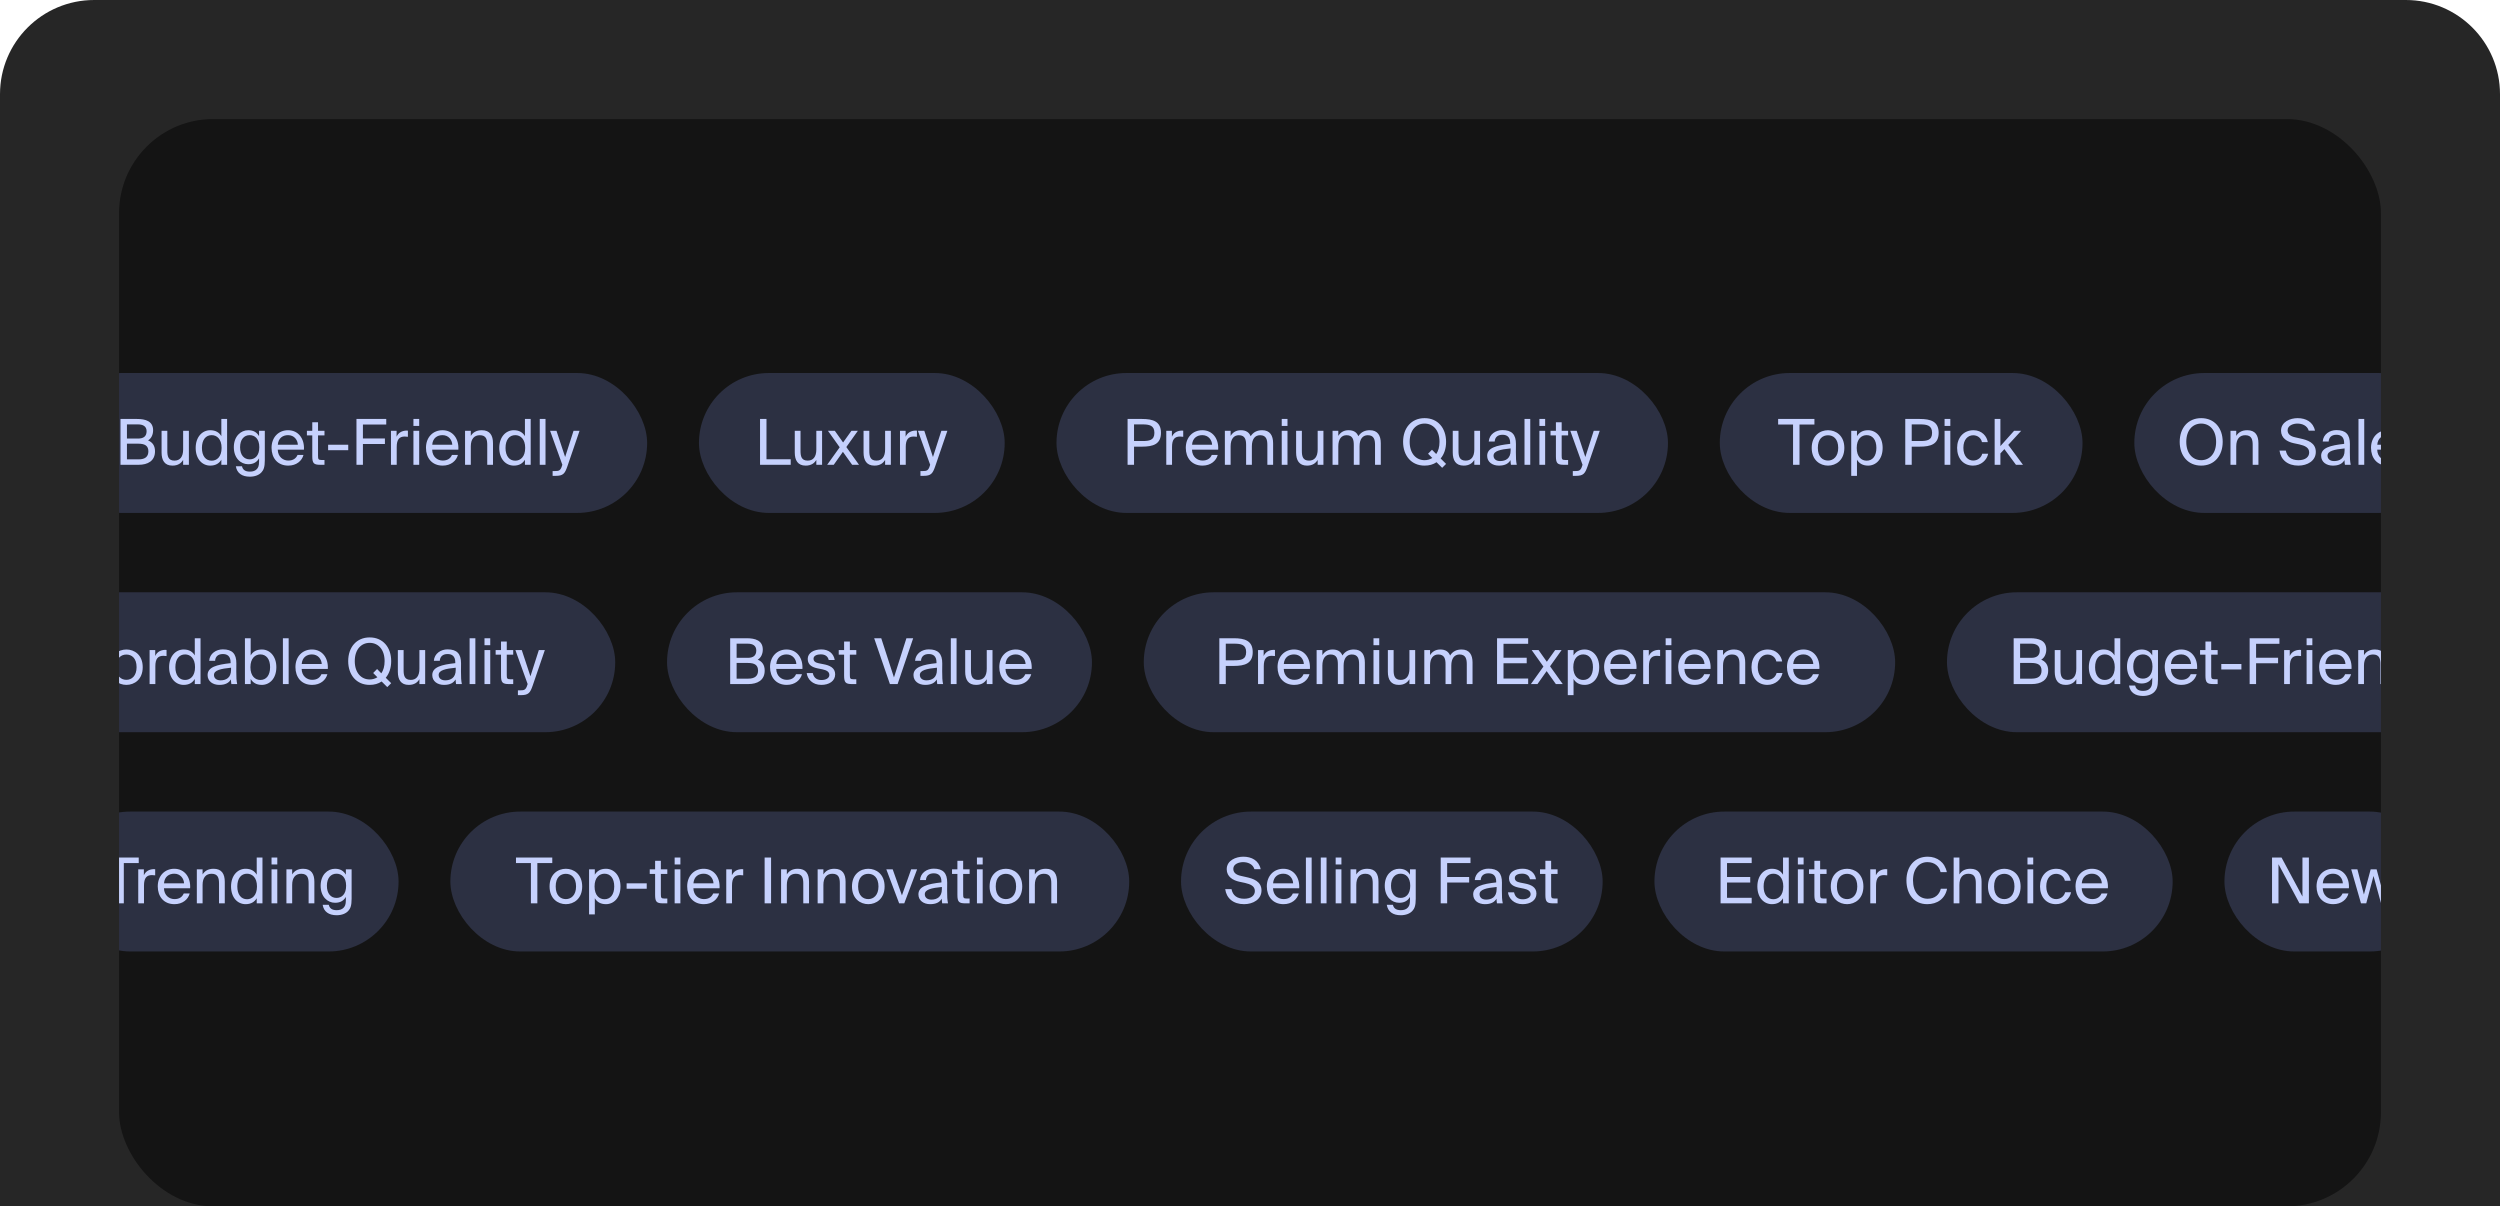
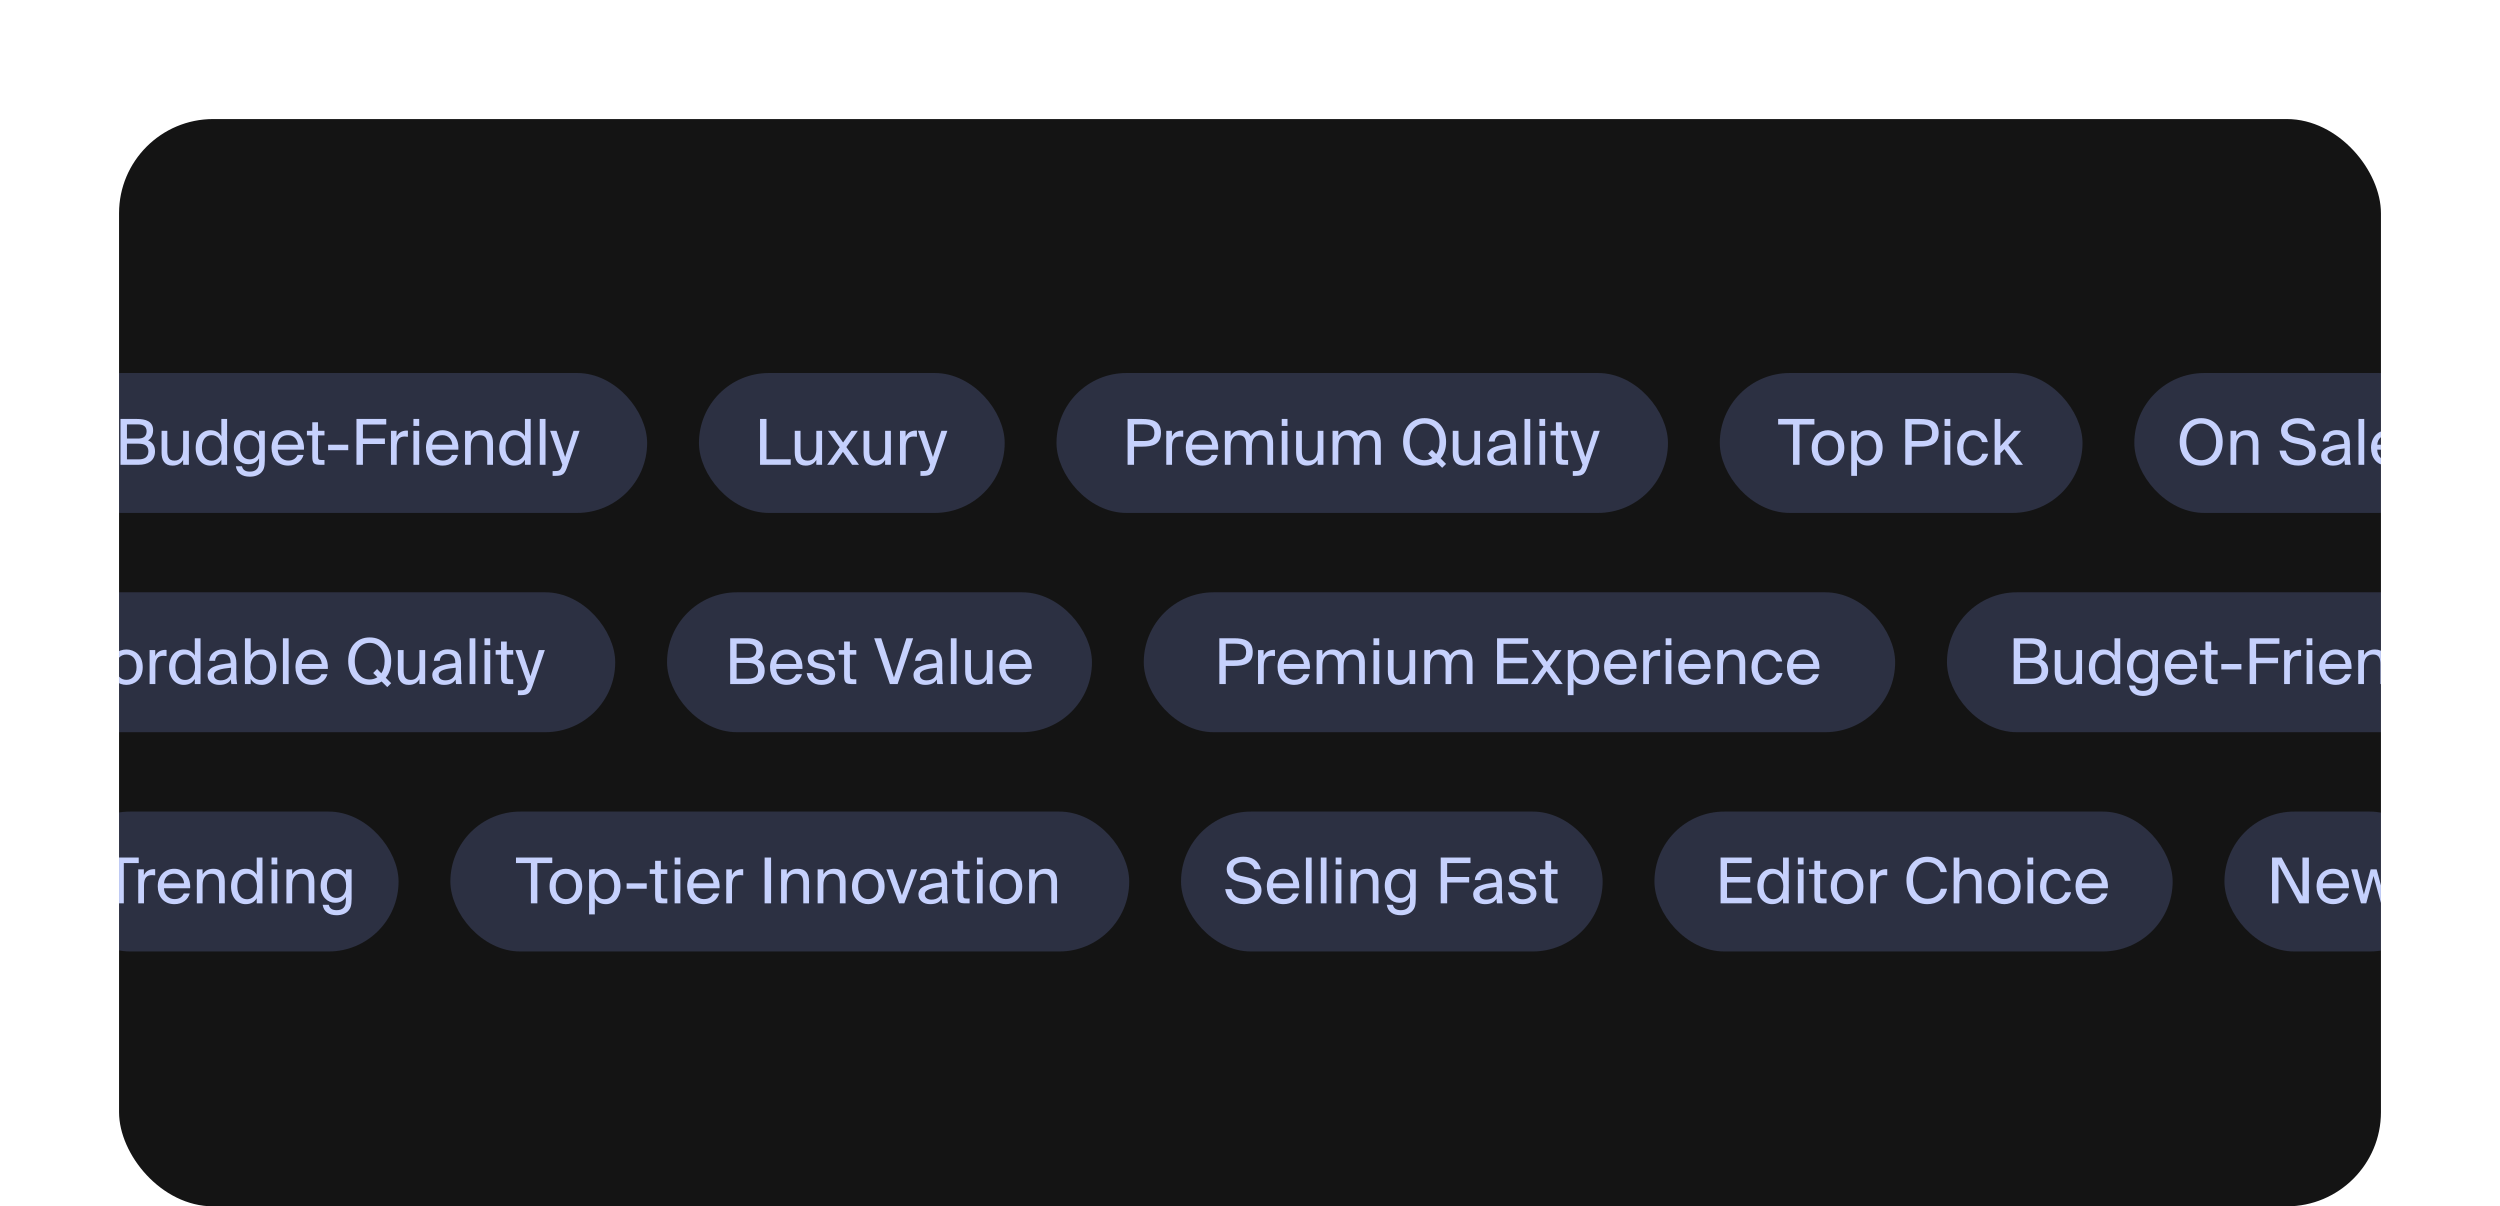
<svg xmlns="http://www.w3.org/2000/svg" width="630" height="304" viewBox="0 0 630 304" fill="none">
-   <path d="M0 23.74C0 10.629 10.629 0 23.74 0H606.26C619.371 0 630 10.629 630 23.74V304H0V23.74Z" fill="#262626" />
  <rect x="30" y="30" width="570" height="274" rx="23.74" fill="#141414" />
  <g clip-path="url(#clip0_3067_7976)">
    <rect x="12.906" y="94" width="150.171" height="35.258" rx="17.629" fill="#8DA3FA" fill-opacity="0.2" />
    <path d="M30.362 117.129V105.578H34.521C36.672 105.578 38.584 106.135 38.584 108.43C38.584 109.529 38.122 110.517 37.309 110.979C38.408 111.441 39.062 112.301 39.062 113.719C39.062 116.173 37.229 117.129 34.919 117.129H30.362ZM31.988 111.807V115.759H34.935C36.592 115.759 37.389 115.058 37.389 113.735C37.389 112.381 36.576 111.807 34.839 111.807H31.988ZM31.988 106.948V110.517H34.776C36.114 110.517 36.943 110.007 36.943 108.653C36.943 107.458 36.066 106.948 34.776 106.948H31.988ZM46.15 117.129V115.902C45.656 116.715 44.875 117.336 43.457 117.336C41.481 117.336 40.717 115.998 40.717 114.038V108.557H42.166V113.608C42.166 114.93 42.374 116.077 43.967 116.077C45.353 116.077 46.15 115.121 46.15 113.273V108.557H47.599V117.129H46.15ZM55.779 109.911V105.578H57.228V117.129H55.779V115.838C55.253 116.746 54.361 117.336 52.974 117.336C50.999 117.336 49.31 115.727 49.31 112.875C49.31 110.071 50.999 108.414 52.974 108.414C54.361 108.414 55.253 109.003 55.779 109.911ZM55.842 112.875C55.842 110.612 54.632 109.656 53.341 109.656C51.859 109.656 50.887 110.819 50.887 112.875C50.887 114.93 51.859 116.093 53.341 116.093C54.632 116.093 55.842 115.137 55.842 112.875ZM65.283 109.911V108.557H66.733V115.982C66.733 117.718 66.414 118.451 65.92 118.993C65.299 119.71 64.231 120.124 62.956 120.124C60.997 120.124 59.706 119.232 59.435 117.495H60.981C61.156 118.26 61.65 118.85 62.972 118.85C63.753 118.85 64.327 118.642 64.725 118.212C65.028 117.862 65.283 117.495 65.283 116.316V115.504C64.757 116.412 63.944 116.985 62.558 116.985C60.662 116.985 58.925 115.456 58.925 112.7C58.925 109.959 60.662 108.414 62.558 108.414C63.944 108.414 64.757 109.003 65.283 109.911ZM65.346 112.7C65.346 110.533 64.199 109.656 62.925 109.656C61.507 109.656 60.503 110.74 60.503 112.7C60.503 114.675 61.507 115.759 62.925 115.759C64.199 115.759 65.346 114.882 65.346 112.7ZM76.59 113.321H69.994C70.041 115.169 71.38 116.061 72.638 116.061C73.913 116.061 74.614 115.488 74.981 114.643H76.478C76.096 116.109 74.726 117.336 72.638 117.336C69.93 117.336 68.432 115.392 68.432 112.859C68.432 110.134 70.249 108.414 72.591 108.414C75.219 108.414 76.765 110.596 76.59 113.321ZM72.591 109.656C71.316 109.656 70.137 110.357 70.01 112.078H75.06C75.012 110.867 74.136 109.656 72.591 109.656ZM78.694 108.557V106.406H80.144V108.557H81.769V109.72H80.144V114.803C80.144 115.695 80.207 115.918 81.036 115.918H81.769V117.129H80.717C79.076 117.129 78.694 116.762 78.694 114.978V109.72H77.339V108.557H78.694ZM87.754 113.448H82.687V112.078H87.754V113.448ZM89.829 117.129V105.578H97.334V106.98H91.455V110.485H96.999V111.887H91.455V117.129H89.829ZM102.792 108.525V110.071C102.489 110.023 102.218 110.007 101.979 110.007C100.641 110.007 99.972 110.74 99.972 112.636V117.129H98.522V108.557H99.94V110.055C100.37 109.083 101.23 108.557 102.362 108.509C102.505 108.509 102.617 108.509 102.792 108.525ZM104.185 108.557H105.635V117.129H104.185V108.557ZM104.185 105.578H105.635V107.33H104.185V105.578ZM115.503 113.321H108.907C108.955 115.169 110.293 116.061 111.552 116.061C112.826 116.061 113.527 115.488 113.894 114.643H115.392C115.009 116.109 113.639 117.336 111.552 117.336C108.843 117.336 107.346 115.392 107.346 112.859C107.346 110.134 109.162 108.414 111.504 108.414C114.133 108.414 115.678 110.596 115.503 113.321ZM111.504 109.656C110.229 109.656 109.05 110.357 108.923 112.078H113.974C113.926 110.867 113.05 109.656 111.504 109.656ZM118.643 108.557V109.848C119.137 109.035 119.965 108.414 121.415 108.414C123.486 108.414 124.235 109.752 124.235 111.712V117.129H122.785V112.142C122.785 110.819 122.562 109.672 120.905 109.672C119.503 109.672 118.643 110.628 118.643 112.476V117.129H117.193V108.557H118.643ZM132.283 109.911V105.578H133.733V117.129H132.283V115.838C131.757 116.746 130.865 117.336 129.479 117.336C127.503 117.336 125.814 115.727 125.814 112.875C125.814 110.071 127.503 108.414 129.479 108.414C130.865 108.414 131.757 109.003 132.283 109.911ZM132.347 112.875C132.347 110.612 131.136 109.656 129.845 109.656C128.364 109.656 127.392 110.819 127.392 112.875C127.392 114.93 128.364 116.093 129.845 116.093C131.136 116.093 132.347 115.137 132.347 112.875ZM137.469 105.578V117.129H136.019V105.578H137.469ZM144.533 108.557H146.047L142.988 117.495C142.35 119.343 141.936 119.917 140.008 119.917H139.259V118.706H139.849C140.805 118.706 141.267 118.642 141.649 117.304L141.713 117.129L138.622 108.557H140.231L142.414 115.169L144.533 108.557Z" fill="#C6D1FD" />
    <rect x="176.137" y="94" width="77.044" height="35.258" rx="17.629" fill="#8DA3FA" fill-opacity="0.2" />
    <path d="M193.155 105.578V115.727H199.258V117.129H191.53V105.578H193.155ZM205.715 117.129V115.902C205.221 116.715 204.44 117.336 203.022 117.336C201.047 117.336 200.282 115.998 200.282 114.038V108.557H201.732V113.608C201.732 114.93 201.939 116.077 203.532 116.077C204.918 116.077 205.715 115.121 205.715 113.273V108.557H207.165V117.129H205.715ZM216.188 108.557L213.273 112.652L216.475 117.129H214.739L212.412 113.863L210.102 117.129H208.445L211.6 112.715L208.636 108.557H210.373L212.46 111.505L214.563 108.557H216.188ZM223.048 117.129V115.902C222.554 116.715 221.773 117.336 220.355 117.336C218.38 117.336 217.615 115.998 217.615 114.038V108.557H219.065V113.608C219.065 114.93 219.272 116.077 220.865 116.077C222.251 116.077 223.048 115.121 223.048 113.273V108.557H224.498V117.129H223.048ZM231.068 108.525V110.071C230.765 110.023 230.494 110.007 230.255 110.007C228.917 110.007 228.248 110.74 228.248 112.636V117.129H226.798V108.557H228.216V110.055C228.646 109.083 229.506 108.557 230.638 108.509C230.781 108.509 230.892 108.509 231.068 108.525ZM237.225 108.557H238.739L235.68 117.495C235.042 119.343 234.628 119.917 232.7 119.917H231.951V118.706H232.541C233.497 118.706 233.959 118.642 234.341 117.304L234.405 117.129L231.314 108.557H232.923L235.106 115.169L237.225 108.557Z" fill="#C6D1FD" />
    <rect x="266.238" y="94" width="154.089" height="35.258" rx="17.629" fill="#8DA3FA" fill-opacity="0.2" />
    <path d="M284.151 105.578H287.768C290.588 105.578 292.564 106.215 292.564 109.067C292.564 111.935 290.588 112.556 287.768 112.556H285.777V117.129H284.151V105.578ZM287.896 106.948H285.777V111.138H287.896C289.6 111.138 290.907 110.963 290.907 109.067C290.907 107.187 289.6 106.948 287.896 106.948ZM298.172 108.525V110.071C297.869 110.023 297.598 110.007 297.359 110.007C296.021 110.007 295.352 110.74 295.352 112.636V117.129H293.902V108.557H295.32V110.055C295.75 109.083 296.61 108.557 297.742 108.509C297.885 108.509 297.996 108.509 298.172 108.525ZM306.978 113.321H300.382C300.429 115.169 301.768 116.061 303.026 116.061C304.301 116.061 305.002 115.488 305.369 114.643H306.866C306.484 116.109 305.114 117.336 303.026 117.336C300.318 117.336 298.82 115.392 298.82 112.859C298.82 110.134 300.637 108.414 302.979 108.414C305.608 108.414 307.153 110.596 306.978 113.321ZM302.979 109.656C301.704 109.656 300.525 110.357 300.398 112.078H305.448C305.4 110.867 304.524 109.656 302.979 109.656ZM310.117 112.476V117.129H308.667V108.557H310.117V109.848C310.611 109.035 311.408 108.414 312.698 108.414C314.021 108.414 314.786 108.971 315.168 109.927C315.853 108.86 316.841 108.414 318.052 108.414C320.043 108.414 320.824 109.752 320.824 111.712V117.129H319.374V112.142C319.374 110.819 319.119 109.672 317.542 109.672C316.283 109.672 315.471 110.628 315.471 112.476V117.129H314.021V112.142C314.021 110.819 313.766 109.672 312.189 109.672C310.93 109.672 310.117 110.628 310.117 112.476ZM322.997 108.557H324.447V117.129H322.997V108.557ZM322.997 105.578H324.447V107.33H322.997V105.578ZM332.053 117.129V115.902C331.559 116.715 330.778 117.336 329.36 117.336C327.385 117.336 326.62 115.998 326.62 114.038V108.557H328.07V113.608C328.07 114.93 328.277 116.077 329.87 116.077C331.256 116.077 332.053 115.121 332.053 113.273V108.557H333.503V117.129H332.053ZM337.253 112.476V117.129H335.803V108.557H337.253V109.848C337.746 109.035 338.543 108.414 339.834 108.414C341.156 108.414 341.921 108.971 342.303 109.927C342.988 108.86 343.976 108.414 345.187 108.414C347.179 108.414 347.959 109.752 347.959 111.712V117.129H346.509V112.142C346.509 110.819 346.254 109.672 344.677 109.672C343.418 109.672 342.606 110.628 342.606 112.476V117.129H341.156V112.142C341.156 110.819 340.901 109.672 339.324 109.672C338.065 109.672 337.253 110.628 337.253 112.476ZM364.413 111.345C364.413 113.05 363.935 114.468 363.043 115.536L364.413 116.906L363.425 117.894L362.007 116.476C361.163 117.049 360.159 117.336 358.996 117.336C355.666 117.336 353.579 114.834 353.579 111.345C353.579 107.856 355.666 105.371 358.996 105.371C362.326 105.371 364.413 107.856 364.413 111.345ZM355.236 111.345C355.236 114.325 356.893 115.966 358.996 115.966C359.713 115.966 360.35 115.775 360.94 115.408L359.872 114.341L360.86 113.337L361.928 114.42C362.453 113.655 362.756 112.636 362.756 111.345C362.756 108.366 361.099 106.741 358.996 106.741C356.893 106.741 355.236 108.366 355.236 111.345ZM371.526 117.129V115.902C371.032 116.715 370.252 117.336 368.834 117.336C366.858 117.336 366.093 115.998 366.093 114.038V108.557H367.543V113.608C367.543 114.93 367.75 116.077 369.344 116.077C370.73 116.077 371.526 115.121 371.526 113.273V108.557H372.976V117.129H371.526ZM380.677 113.544V113.002C378.049 113.257 376.376 113.655 376.376 114.834C376.376 115.647 376.997 116.189 378.033 116.189C379.387 116.189 380.677 115.567 380.677 113.544ZM377.714 117.336C376.105 117.336 374.766 116.444 374.766 114.866C374.766 112.843 377.061 112.237 380.566 111.855V111.648C380.566 110.071 379.706 109.561 378.622 109.561C377.411 109.561 376.726 110.198 376.662 111.266H375.165C375.292 109.417 376.949 108.382 378.606 108.382C380.98 108.382 382.032 109.497 382.016 111.919L382 113.894C381.984 115.344 382.048 116.316 382.223 117.129H380.757C380.709 116.81 380.661 116.46 380.646 115.95C380.12 116.842 379.243 117.336 377.714 117.336ZM385.626 105.578V117.129H384.176V105.578H385.626ZM387.926 108.557H389.376V117.129H387.926V108.557ZM387.926 105.578H389.376V107.33H387.926V105.578ZM392.09 108.557V106.406H393.54V108.557H395.165V109.72H393.54V114.803C393.54 115.695 393.603 115.918 394.432 115.918H395.165V117.129H394.113C392.472 117.129 392.09 116.762 392.09 114.978V109.72H390.736V108.557H392.09ZM401.621 108.557H403.134L400.075 117.495C399.438 119.343 399.024 119.917 397.096 119.917H396.347V118.706H396.936C397.892 118.706 398.354 118.642 398.737 117.304L398.801 117.129L395.71 108.557H397.319L399.502 115.169L401.621 108.557Z" fill="#C6D1FD" />
    <rect x="433.387" y="94" width="91.409" height="35.258" rx="17.629" fill="#8DA3FA" fill-opacity="0.2" />
    <path d="M451.85 117.129V106.98H448.09V105.578H457.235V106.98H453.475V117.129H451.85ZM458.098 112.875C458.098 115.169 459.34 116.061 460.663 116.061C461.985 116.061 463.228 115.073 463.228 112.875C463.228 110.58 461.985 109.688 460.663 109.688C459.34 109.688 458.098 110.533 458.098 112.875ZM460.663 108.414C462.654 108.414 464.774 109.768 464.774 112.875C464.774 115.982 462.654 117.336 460.663 117.336C458.671 117.336 456.552 115.982 456.552 112.875C456.552 109.768 458.671 108.414 460.663 108.414ZM466.508 108.557H467.958V109.911C468.483 109.003 469.376 108.414 470.762 108.414C472.737 108.414 474.426 110.071 474.426 112.875C474.426 115.727 472.737 117.336 470.762 117.336C469.376 117.336 468.483 116.746 467.958 115.838V119.917H466.508V108.557ZM467.894 112.875C467.894 115.137 469.105 116.093 470.395 116.093C471.877 116.093 472.849 114.93 472.849 112.875C472.849 110.819 471.877 109.656 470.395 109.656C469.105 109.656 467.894 110.612 467.894 112.875ZM480.127 105.578H483.744C486.564 105.578 488.54 106.215 488.54 109.067C488.54 111.935 486.564 112.556 483.744 112.556H481.752V117.129H480.127V105.578ZM483.871 106.948H481.752V111.138H483.871C485.576 111.138 486.883 110.963 486.883 109.067C486.883 107.187 485.576 106.948 483.871 106.948ZM490.033 108.557H491.483V117.129H490.033V108.557ZM490.033 105.578H491.483V107.33H490.033V105.578ZM497.336 108.414C499.439 108.414 500.714 109.959 500.921 111.425H499.455C499.248 110.405 498.371 109.688 497.24 109.688C495.966 109.688 494.771 110.692 494.771 112.843C494.771 115.01 495.966 116.061 497.24 116.061C498.467 116.061 499.311 115.233 499.519 114.341H501.016C500.714 115.95 499.2 117.336 497.192 117.336C494.723 117.336 493.193 115.472 493.193 112.859C493.193 110.31 494.803 108.414 497.336 108.414ZM502.652 105.578H504.101V112.413L507.559 108.557H509.343L506.077 112.11L509.789 117.129H508.021L505.105 113.178L504.101 114.261V117.129H502.652V105.578Z" fill="#C6D1FD" />
    <rect x="537.852" y="94" width="79.243" height="35.258" rx="17.629" fill="#8DA3FA" fill-opacity="0.2" />
    <path d="M550.942 111.345C550.942 114.325 552.599 115.966 554.702 115.966C556.805 115.966 558.462 114.325 558.462 111.345C558.462 108.366 556.805 106.741 554.702 106.741C552.599 106.741 550.942 108.366 550.942 111.345ZM560.119 111.345C560.119 114.834 558.032 117.336 554.702 117.336C551.372 117.336 549.285 114.834 549.285 111.345C549.285 107.856 551.372 105.371 554.702 105.371C558.032 105.371 560.119 107.856 560.119 111.345ZM563.533 108.557V109.848C564.026 109.035 564.855 108.414 566.305 108.414C568.376 108.414 569.125 109.752 569.125 111.712V117.129H567.675V112.142C567.675 110.819 567.452 109.672 565.795 109.672C564.393 109.672 563.533 110.628 563.533 112.476V117.129H562.083V108.557H563.533ZM574.82 108.525C574.82 106.311 577.13 105.371 578.994 105.371C581.081 105.371 582.913 106.311 583.375 108.525H581.798C581.416 107.203 580.077 106.741 578.93 106.741C578.038 106.741 576.477 107.139 576.477 108.43C576.477 109.449 577.273 109.959 578.357 110.198L579.695 110.501C581.464 110.883 583.583 111.552 583.583 113.879C583.583 116.125 581.479 117.336 579.185 117.336C576.461 117.336 574.74 115.838 574.437 113.544H576.031C576.333 115.137 577.433 115.966 579.217 115.966C580.938 115.966 581.91 115.169 581.91 114.022C581.91 112.795 580.858 112.317 579.424 111.983L577.99 111.68C576.397 111.329 574.82 110.437 574.82 108.525ZM590.838 113.544V113.002C588.209 113.257 586.536 113.655 586.536 114.834C586.536 115.647 587.158 116.189 588.193 116.189C589.548 116.189 590.838 115.567 590.838 113.544ZM587.875 117.336C586.265 117.336 584.927 116.444 584.927 114.866C584.927 112.843 587.221 112.237 590.727 111.855V111.648C590.727 110.071 589.866 109.561 588.783 109.561C587.572 109.561 586.887 110.198 586.823 111.266H585.325C585.453 109.417 587.11 108.382 588.767 108.382C591.141 108.382 592.192 109.497 592.176 111.919L592.161 113.894C592.145 115.344 592.208 116.316 592.384 117.129H590.918C590.87 116.81 590.822 116.46 590.806 115.95C590.281 116.842 589.404 117.336 587.875 117.336ZM595.787 105.578V117.129H594.337V105.578H595.787ZM605.655 113.321H599.058C599.106 115.169 600.445 116.061 601.703 116.061C602.978 116.061 603.679 115.488 604.045 114.643H605.543C605.161 116.109 603.79 117.336 601.703 117.336C598.995 117.336 597.497 115.392 597.497 112.859C597.497 110.134 599.313 108.414 601.655 108.414C604.284 108.414 605.83 110.596 605.655 113.321ZM601.655 109.656C600.381 109.656 599.202 110.357 599.074 112.078H604.125C604.077 110.867 603.201 109.656 601.655 109.656Z" fill="#C6D1FD" />
    <rect x="-9.5" y="149.258" width="164.535" height="35.258" rx="17.629" fill="#8DA3FA" fill-opacity="0.2" />
    <path d="M7.27 172.386L11.555 160.835H13.435L17.785 172.386H16.032L15.124 169.885H9.819L8.927 172.386H7.27ZM12.448 162.476L10.313 168.499H14.614L12.448 162.476ZM18.99 163.815V163.193C18.99 161.409 19.34 160.835 21.3 160.835H22.049V162.046H21.332C20.567 162.046 20.44 162.221 20.44 163.114V163.815H22.049V164.978H20.44V172.386H18.99V164.978H17.795V163.815H18.99ZM23.984 163.815V163.193C23.984 161.409 24.335 160.835 26.295 160.835H27.044V162.046H26.326C25.562 162.046 25.434 162.221 25.434 163.114V163.815H27.044V164.978H25.434V172.386H23.984V164.978H22.79V163.815H23.984ZM29.289 168.132C29.289 170.427 30.532 171.319 31.854 171.319C33.177 171.319 34.419 170.331 34.419 168.132C34.419 165.838 33.177 164.946 31.854 164.946C30.532 164.946 29.289 165.79 29.289 168.132ZM31.854 163.671C33.846 163.671 35.965 165.025 35.965 168.132C35.965 171.239 33.846 172.593 31.854 172.593C29.863 172.593 27.744 171.239 27.744 168.132C27.744 165.025 29.863 163.671 31.854 163.671ZM41.969 163.783V165.328C41.666 165.28 41.395 165.264 41.156 165.264C39.818 165.264 39.149 165.997 39.149 167.893V172.386H37.699V163.815H39.117V165.312C39.547 164.34 40.408 163.815 41.539 163.767C41.682 163.767 41.794 163.767 41.969 163.783ZM49.086 165.169V160.835H50.536V172.386H49.086V171.096C48.56 172.004 47.668 172.593 46.282 172.593C44.306 172.593 42.617 170.984 42.617 168.132C42.617 165.328 44.306 163.671 46.282 163.671C47.668 163.671 48.56 164.261 49.086 165.169ZM49.15 168.132C49.15 165.87 47.939 164.914 46.648 164.914C45.167 164.914 44.195 166.077 44.195 168.132C44.195 170.188 45.167 171.351 46.648 171.351C47.939 171.351 49.15 170.395 49.15 168.132ZM58.224 168.802V168.26C55.595 168.515 53.922 168.913 53.922 170.092C53.922 170.905 54.543 171.446 55.579 171.446C56.933 171.446 58.224 170.825 58.224 168.802ZM55.26 172.593C53.651 172.593 52.313 171.701 52.313 170.124C52.313 168.1 54.607 167.495 58.112 167.113V166.906C58.112 165.328 57.252 164.818 56.168 164.818C54.958 164.818 54.272 165.456 54.209 166.523H52.711C52.839 164.675 54.495 163.639 56.152 163.639C58.526 163.639 59.578 164.755 59.562 167.176L59.546 169.152C59.53 170.602 59.594 171.574 59.769 172.386H58.303C58.255 172.068 58.208 171.717 58.192 171.207C57.666 172.1 56.79 172.593 55.26 172.593ZM63.108 168.132C63.108 170.395 64.319 171.351 65.61 171.351C67.092 171.351 68.064 170.188 68.064 168.132C68.064 166.077 67.092 164.914 65.61 164.914C64.319 164.914 63.108 165.87 63.108 168.132ZM61.722 160.835H63.172V165.169C63.698 164.261 64.59 163.671 65.976 163.671C67.952 163.671 69.641 165.328 69.641 168.132C69.641 170.984 67.952 172.593 65.976 172.593C64.59 172.593 63.698 172.004 63.172 171.096V172.386H61.722V160.835ZM72.741 160.835V172.386H71.291V160.835H72.741ZM82.609 168.578H76.013C76.061 170.427 77.399 171.319 78.658 171.319C79.932 171.319 80.633 170.745 81 169.901H82.498C82.115 171.367 80.745 172.593 78.658 172.593C75.949 172.593 74.451 170.65 74.451 168.116C74.451 165.392 76.268 163.671 78.61 163.671C81.239 163.671 82.784 165.854 82.609 168.578ZM78.61 164.914C77.335 164.914 76.156 165.615 76.029 167.336H81.079C81.032 166.125 80.155 164.914 78.61 164.914ZM98.579 166.603C98.579 168.308 98.101 169.726 97.209 170.793L98.579 172.163L97.591 173.151L96.173 171.733C95.329 172.307 94.325 172.593 93.162 172.593C89.832 172.593 87.745 170.092 87.745 166.603C87.745 163.114 89.832 160.628 93.162 160.628C96.492 160.628 98.579 163.114 98.579 166.603ZM89.402 166.603C89.402 169.582 91.059 171.223 93.162 171.223C93.879 171.223 94.516 171.032 95.106 170.666L94.038 169.598L95.026 168.594L96.094 169.678C96.62 168.913 96.922 167.893 96.922 166.603C96.922 163.623 95.265 161.998 93.162 161.998C91.059 161.998 89.402 163.623 89.402 166.603ZM105.692 172.386V171.16C105.199 171.972 104.418 172.593 103 172.593C101.024 172.593 100.259 171.255 100.259 169.295V163.815H101.709V168.865C101.709 170.188 101.916 171.335 103.51 171.335C104.896 171.335 105.692 170.379 105.692 168.531V163.815H107.142V172.386H105.692ZM114.843 168.802V168.26C112.215 168.515 110.542 168.913 110.542 170.092C110.542 170.905 111.163 171.446 112.199 171.446C113.553 171.446 114.843 170.825 114.843 168.802ZM111.88 172.593C110.271 172.593 108.932 171.701 108.932 170.124C108.932 168.1 111.227 167.495 114.732 167.113V166.906C114.732 165.328 113.872 164.818 112.788 164.818C111.577 164.818 110.892 165.456 110.828 166.523H109.331C109.458 164.675 111.115 163.639 112.772 163.639C115.146 163.639 116.198 164.755 116.182 167.176L116.166 169.152C116.15 170.602 116.214 171.574 116.389 172.386H114.923C114.875 172.068 114.828 171.717 114.812 171.207C114.286 172.1 113.41 172.593 111.88 172.593ZM119.792 160.835V172.386H118.342V160.835H119.792ZM122.092 163.815H123.542V172.386H122.092V163.815ZM122.092 160.835H123.542V162.588H122.092V160.835ZM126.256 163.815V161.664H127.706V163.815H129.331V164.978H127.706V170.06C127.706 170.952 127.77 171.175 128.598 171.175H129.331V172.386H128.279C126.638 172.386 126.256 172.02 126.256 170.235V164.978H124.902V163.815H126.256ZM135.787 163.815H137.3L134.241 172.753C133.604 174.601 133.19 175.175 131.262 175.175H130.513V173.964H131.103C132.059 173.964 132.521 173.9 132.903 172.562L132.967 172.386L129.876 163.815H131.485L133.668 170.427L135.787 163.815Z" fill="#C6D1FD" />
    <rect x="168.094" y="149.258" width="107.078" height="35.258" rx="17.629" fill="#8DA3FA" fill-opacity="0.2" />
    <path d="M184.003 172.386V160.835H188.161C190.312 160.835 192.224 161.393 192.224 163.687C192.224 164.787 191.762 165.774 190.95 166.236C192.049 166.698 192.702 167.559 192.702 168.977C192.702 171.43 190.87 172.386 188.56 172.386H184.003ZM185.628 167.065V171.016H188.576C190.233 171.016 191.029 170.315 191.029 168.993C191.029 167.638 190.217 167.065 188.48 167.065H185.628ZM185.628 162.205V165.774H188.416C189.755 165.774 190.583 165.264 190.583 163.91C190.583 162.715 189.707 162.205 188.416 162.205H185.628ZM202.208 168.578H195.612C195.66 170.427 196.998 171.319 198.257 171.319C199.532 171.319 200.233 170.745 200.599 169.901H202.097C201.714 171.367 200.344 172.593 198.257 172.593C195.548 172.593 194.051 170.65 194.051 168.116C194.051 165.392 195.867 163.671 198.209 163.671C200.838 163.671 202.383 165.854 202.208 168.578ZM198.209 164.914C196.935 164.914 195.756 165.615 195.628 167.336H200.679C200.631 166.125 199.755 164.914 198.209 164.914ZM210.35 166.316H208.836C208.597 165.296 207.833 164.898 206.813 164.898C205.968 164.898 205.012 165.201 205.012 165.981C205.012 166.667 205.49 166.969 206.319 167.145L207.53 167.384C209.091 167.67 210.461 168.292 210.461 169.933C210.461 171.638 208.932 172.593 206.972 172.593C204.726 172.593 203.467 171.112 203.292 169.614H204.821C205.06 170.713 205.729 171.367 207.004 171.367C208.103 171.367 208.996 170.905 208.996 170.092C208.996 169.216 208.183 168.881 207.259 168.674L205.984 168.419C204.821 168.164 203.547 167.654 203.547 166.045C203.547 164.532 205.076 163.655 206.972 163.655C208.836 163.655 210.079 164.675 210.35 166.316ZM212.714 163.815V161.664H214.164V163.815H215.789V164.978H214.164V170.06C214.164 170.952 214.228 171.175 215.056 171.175H215.789V172.386H214.738C213.097 172.386 212.714 172.02 212.714 170.235V164.978H211.36V163.815H212.714ZM220.29 160.835H222.075L225.277 170.713L228.416 160.835H230.121L226.201 172.386H224.257L220.29 160.835ZM236.108 168.802V168.26C233.479 168.515 231.806 168.913 231.806 170.092C231.806 170.905 232.427 171.446 233.463 171.446C234.817 171.446 236.108 170.825 236.108 168.802ZM233.144 172.593C231.535 172.593 230.197 171.701 230.197 170.124C230.197 168.1 232.491 167.495 235.996 167.113V166.906C235.996 165.328 235.136 164.818 234.052 164.818C232.841 164.818 232.156 165.456 232.093 166.523H230.595C230.722 164.675 232.379 163.639 234.036 163.639C236.41 163.639 237.462 164.755 237.446 167.176L237.43 169.152C237.414 170.602 237.478 171.574 237.653 172.386H236.187C236.139 172.068 236.092 171.717 236.076 171.207C235.55 172.1 234.674 172.593 233.144 172.593ZM241.056 160.835V172.386H239.606V160.835H241.056ZM248.662 172.386V171.16C248.168 171.972 247.387 172.593 245.969 172.593C243.993 172.593 243.229 171.255 243.229 169.295V163.815H244.678V168.865C244.678 170.188 244.886 171.335 246.479 171.335C247.865 171.335 248.662 170.379 248.662 168.531V163.815H250.111V172.386H248.662ZM259.979 168.578H253.383C253.431 170.427 254.769 171.319 256.028 171.319C257.303 171.319 258.004 170.745 258.37 169.901H259.868C259.486 171.367 258.115 172.593 256.028 172.593C253.32 172.593 251.822 170.65 251.822 168.116C251.822 165.392 253.638 163.671 255.98 163.671C258.609 163.671 260.155 165.854 259.979 168.578ZM255.98 164.914C254.706 164.914 253.527 165.615 253.399 167.336H258.45C258.402 166.125 257.526 164.914 255.98 164.914Z" fill="#C6D1FD" />
    <rect x="288.23" y="149.258" width="189.346" height="35.258" rx="17.629" fill="#8DA3FA" fill-opacity="0.2" />
    <path d="M307.273 160.835H310.889C313.709 160.835 315.685 161.473 315.685 164.324C315.685 167.192 313.709 167.814 310.889 167.814H308.898V172.386H307.273V160.835ZM311.017 162.205H308.898V166.396H311.017C312.721 166.396 314.028 166.22 314.028 164.324C314.028 162.444 312.721 162.205 311.017 162.205ZM321.293 163.783V165.328C320.99 165.28 320.719 165.264 320.48 165.264C319.142 165.264 318.473 165.997 318.473 167.893V172.386H317.023V163.815H318.441V165.312C318.871 164.34 319.731 163.815 320.863 163.767C321.006 163.767 321.118 163.767 321.293 163.783ZM330.099 168.578H323.503C323.551 170.427 324.889 171.319 326.148 171.319C327.422 171.319 328.123 170.745 328.49 169.901H329.987C329.605 171.367 328.235 172.593 326.148 172.593C323.439 172.593 321.941 170.65 321.941 168.116C321.941 165.392 323.758 163.671 326.1 163.671C328.729 163.671 330.274 165.854 330.099 168.578ZM326.1 164.914C324.825 164.914 323.646 165.615 323.519 167.336H328.569C328.522 166.125 327.645 164.914 326.1 164.914ZM333.238 167.734V172.386H331.789V163.815H333.238V165.105C333.732 164.293 334.529 163.671 335.82 163.671C337.142 163.671 337.907 164.229 338.289 165.185C338.974 164.117 339.962 163.671 341.173 163.671C343.164 163.671 343.945 165.01 343.945 166.969V172.386H342.495V167.399C342.495 166.077 342.24 164.93 340.663 164.93C339.404 164.93 338.592 165.886 338.592 167.734V172.386H337.142V167.399C337.142 166.077 336.887 164.93 335.31 164.93C334.051 164.93 333.238 165.886 333.238 167.734ZM346.119 163.815H347.568V172.386H346.119V163.815ZM346.119 160.835H347.568V162.588H346.119V160.835ZM355.174 172.386V171.16C354.68 171.972 353.899 172.593 352.481 172.593C350.506 172.593 349.741 171.255 349.741 169.295V163.815H351.191V168.865C351.191 170.188 351.398 171.335 352.991 171.335C354.377 171.335 355.174 170.379 355.174 168.531V163.815H356.624V172.386H355.174ZM360.374 167.734V172.386H358.924V163.815H360.374V165.105C360.868 164.293 361.664 163.671 362.955 163.671C364.277 163.671 365.042 164.229 365.424 165.185C366.109 164.117 367.097 163.671 368.308 163.671C370.3 163.671 371.08 165.01 371.08 166.969V172.386H369.63V167.399C369.63 166.077 369.376 164.93 367.798 164.93C366.54 164.93 365.727 165.886 365.727 167.734V172.386H364.277V167.399C364.277 166.077 364.022 164.93 362.445 164.93C361.186 164.93 360.374 165.886 360.374 167.734ZM377.258 172.386V160.835H385.097V162.237H378.883V165.742H384.73V167.145H378.883V170.984H385.097V172.386H377.258ZM393.529 163.815L390.614 167.909L393.816 172.386H392.079L389.753 169.12L387.443 172.386H385.786L388.941 167.973L385.977 163.815H387.714L389.801 166.762L391.904 163.815H393.529ZM395.083 163.815H396.533V165.169C397.059 164.261 397.951 163.671 399.337 163.671C401.313 163.671 403.002 165.328 403.002 168.132C403.002 170.984 401.313 172.593 399.337 172.593C397.951 172.593 397.059 172.004 396.533 171.096V175.175H395.083V163.815ZM396.469 168.132C396.469 170.395 397.68 171.351 398.971 171.351C400.453 171.351 401.424 170.188 401.424 168.132C401.424 166.077 400.453 164.914 398.971 164.914C397.68 164.914 396.469 165.87 396.469 168.132ZM412.391 168.578H405.795C405.843 170.427 407.181 171.319 408.44 171.319C409.715 171.319 410.416 170.745 410.782 169.901H412.28C411.897 171.367 410.527 172.593 408.44 172.593C405.731 172.593 404.234 170.65 404.234 168.116C404.234 165.392 406.05 163.671 408.392 163.671C411.021 163.671 412.567 165.854 412.391 168.578ZM408.392 164.914C407.118 164.914 405.939 165.615 405.811 167.336H410.862C410.814 166.125 409.938 164.914 408.392 164.914ZM418.351 163.783V165.328C418.048 165.28 417.777 165.264 417.538 165.264C416.2 165.264 415.531 165.997 415.531 167.893V172.386H414.081V163.815H415.499V165.312C415.929 164.34 416.79 163.815 417.921 163.767C418.064 163.767 418.176 163.767 418.351 163.783ZM419.745 163.815H421.194V172.386H419.745V163.815ZM419.745 160.835H421.194V162.588H419.745V160.835ZM431.062 168.578H424.466C424.514 170.427 425.852 171.319 427.111 171.319C428.386 171.319 429.087 170.745 429.453 169.901H430.951C430.568 171.367 429.198 172.593 427.111 172.593C424.402 172.593 422.905 170.65 422.905 168.116C422.905 165.392 424.721 163.671 427.063 163.671C429.692 163.671 431.238 165.854 431.062 168.578ZM427.063 164.914C425.789 164.914 424.61 165.615 424.482 167.336H429.533C429.485 166.125 428.609 164.914 427.063 164.914ZM434.202 163.815V165.105C434.696 164.293 435.524 163.671 436.974 163.671C439.045 163.671 439.794 165.01 439.794 166.969V172.386H438.344V167.399C438.344 166.077 438.121 164.93 436.464 164.93C435.062 164.93 434.202 165.886 434.202 167.734V172.386H432.752V163.815H434.202ZM445.516 163.671C447.619 163.671 448.894 165.217 449.101 166.682H447.635C447.428 165.663 446.552 164.946 445.42 164.946C444.146 164.946 442.951 165.95 442.951 168.1C442.951 170.267 444.146 171.319 445.42 171.319C446.647 171.319 447.492 170.49 447.699 169.598H449.196C448.894 171.207 447.38 172.593 445.373 172.593C442.903 172.593 441.373 170.729 441.373 168.116C441.373 165.567 442.983 163.671 445.516 163.671ZM458.477 168.578H451.881C451.929 170.427 453.268 171.319 454.526 171.319C455.801 171.319 456.502 170.745 456.868 169.901H458.366C457.984 171.367 456.613 172.593 454.526 172.593C451.818 172.593 450.32 170.65 450.32 168.116C450.32 165.392 452.136 163.671 454.478 163.671C457.107 163.671 458.653 165.854 458.477 168.578ZM454.478 164.914C453.204 164.914 452.025 165.615 451.897 167.336H456.948C456.9 166.125 456.024 164.914 454.478 164.914Z" fill="#C6D1FD" />
    <rect x="490.637" y="149.258" width="148.865" height="35.258" rx="17.629" fill="#8DA3FA" fill-opacity="0.2" />
    <path d="M507.441 172.386V160.835H511.599C513.75 160.835 515.662 161.393 515.662 163.687C515.662 164.787 515.2 165.774 514.387 166.236C515.486 166.698 516.14 167.559 516.14 168.977C516.14 171.43 514.307 172.386 511.997 172.386H507.441ZM509.066 167.065V171.016H512.013C513.67 171.016 514.467 170.315 514.467 168.993C514.467 167.638 513.654 167.065 511.918 167.065H509.066ZM509.066 162.205V165.774H511.854C513.192 165.774 514.021 165.264 514.021 163.91C514.021 162.715 513.144 162.205 511.854 162.205H509.066ZM523.228 172.386V171.16C522.734 171.972 521.953 172.593 520.535 172.593C518.559 172.593 517.795 171.255 517.795 169.295V163.815H519.245V168.865C519.245 170.188 519.452 171.335 521.045 171.335C522.431 171.335 523.228 170.379 523.228 168.531V163.815H524.678V172.386H523.228ZM532.857 165.169V160.835H534.307V172.386H532.857V171.096C532.331 172.004 531.439 172.593 530.053 172.593C528.077 172.593 526.388 170.984 526.388 168.132C526.388 165.328 528.077 163.671 530.053 163.671C531.439 163.671 532.331 164.261 532.857 165.169ZM532.92 168.132C532.92 165.87 531.71 164.914 530.419 164.914C528.937 164.914 527.965 166.077 527.965 168.132C527.965 170.188 528.937 171.351 530.419 171.351C531.71 171.351 532.92 170.395 532.92 168.132ZM542.361 165.169V163.815H543.811V171.239C543.811 172.976 543.492 173.709 542.998 174.25C542.377 174.967 541.309 175.382 540.035 175.382C538.075 175.382 536.784 174.489 536.513 172.753H538.059C538.234 173.518 538.728 174.107 540.051 174.107C540.831 174.107 541.405 173.9 541.803 173.47C542.106 173.119 542.361 172.753 542.361 171.574V170.761C541.835 171.669 541.022 172.243 539.636 172.243C537.74 172.243 536.004 170.713 536.004 167.957C536.004 165.217 537.74 163.671 539.636 163.671C541.022 163.671 541.835 164.261 542.361 165.169ZM542.424 167.957C542.424 165.79 541.277 164.914 540.003 164.914C538.585 164.914 537.581 165.997 537.581 167.957C537.581 169.933 538.585 171.016 540.003 171.016C541.277 171.016 542.424 170.14 542.424 167.957ZM553.668 168.578H547.072C547.119 170.427 548.458 171.319 549.717 171.319C550.991 171.319 551.692 170.745 552.059 169.901H553.556C553.174 171.367 551.804 172.593 549.717 172.593C547.008 172.593 545.51 170.65 545.51 168.116C545.51 165.392 547.327 163.671 549.669 163.671C552.298 163.671 553.843 165.854 553.668 168.578ZM549.669 164.914C548.394 164.914 547.215 165.615 547.088 167.336H552.138C552.09 166.125 551.214 164.914 549.669 164.914ZM555.772 163.815V161.664H557.222V163.815H558.847V164.978H557.222V170.06C557.222 170.952 557.285 171.175 558.114 171.175H558.847V172.386H557.795C556.154 172.386 555.772 172.02 555.772 170.235V164.978H554.417V163.815H555.772ZM564.832 168.706H559.765V167.336H564.832V168.706ZM566.908 172.386V160.835H574.412V162.237H568.533V165.742H574.077V167.145H568.533V172.386H566.908ZM579.87 163.783V165.328C579.567 165.28 579.296 165.264 579.057 165.264C577.719 165.264 577.05 165.997 577.05 167.893V172.386H575.6V163.815H577.018V165.312C577.448 164.34 578.309 163.815 579.44 163.767C579.583 163.767 579.695 163.767 579.87 163.783ZM581.264 163.815H582.713V172.386H581.264V163.815ZM581.264 160.835H582.713V162.588H581.264V160.835ZM592.581 168.578H585.985C586.033 170.427 587.371 171.319 588.63 171.319C589.905 171.319 590.606 170.745 590.972 169.901H592.47C592.087 171.367 590.717 172.593 588.63 172.593C585.921 172.593 584.424 170.65 584.424 168.116C584.424 165.392 586.24 163.671 588.582 163.671C591.211 163.671 592.757 165.854 592.581 168.578ZM588.582 164.914C587.308 164.914 586.129 165.615 586.001 167.336H591.052C591.004 166.125 590.128 164.914 588.582 164.914ZM595.721 163.815V165.105C596.215 164.293 597.043 163.671 598.493 163.671C600.564 163.671 601.313 165.01 601.313 166.969V172.386H599.863V167.399C599.863 166.077 599.64 164.93 597.983 164.93C596.581 164.93 595.721 165.886 595.721 167.734V172.386H594.271V163.815H595.721ZM609.361 165.169V160.835H610.811V172.386H609.361V171.096C608.835 172.004 607.943 172.593 606.557 172.593C604.581 172.593 602.893 170.984 602.893 168.132C602.893 165.328 604.581 163.671 606.557 163.671C607.943 163.671 608.835 164.261 609.361 165.169ZM609.425 168.132C609.425 165.87 608.214 164.914 606.923 164.914C605.442 164.914 604.47 166.077 604.47 168.132C604.47 170.188 605.442 171.351 606.923 171.351C608.214 171.351 609.425 170.395 609.425 168.132ZM614.547 160.835V172.386H613.098V160.835H614.547ZM621.611 163.815H623.125L620.066 172.753C619.428 174.601 619.014 175.175 617.086 175.175H616.337V173.964H616.927C617.883 173.964 618.345 173.9 618.727 172.562L618.791 172.386L615.7 163.815H617.309L619.492 170.427L621.611 163.815Z" fill="#C6D1FD" />
    <rect x="15.195" y="204.515" width="85.243" height="35.258" rx="17.629" fill="#8DA3FA" fill-opacity="0.2" />
    <path d="M29.576 227.644V217.495H25.816V216.093H34.962V217.495H31.202V227.644H29.576ZM39.106 219.04V220.586C38.804 220.538 38.533 220.522 38.294 220.522C36.956 220.522 36.286 221.255 36.286 223.151V227.644H34.837V219.072H36.255V220.57C36.685 219.598 37.545 219.072 38.676 219.024C38.82 219.024 38.931 219.024 39.106 219.04ZM47.912 223.836H41.316C41.364 225.684 42.703 226.576 43.961 226.576C45.236 226.576 45.937 226.003 46.303 225.158H47.801C47.419 226.624 46.048 227.851 43.961 227.851C41.253 227.851 39.755 225.907 39.755 223.374C39.755 220.65 41.571 218.929 43.913 218.929C46.542 218.929 48.088 221.112 47.912 223.836ZM43.913 220.172C42.639 220.172 41.46 220.873 41.332 222.593H46.383C46.335 221.382 45.459 220.172 43.913 220.172ZM51.052 219.072V220.363C51.546 219.55 52.374 218.929 53.824 218.929C55.895 218.929 56.644 220.267 56.644 222.227V227.644H55.194V222.657C55.194 221.335 54.971 220.187 53.314 220.187C51.912 220.187 51.052 221.143 51.052 222.992V227.644H49.602V219.072H51.052ZM64.692 220.426V216.093H66.142V227.644H64.692V226.353C64.166 227.262 63.274 227.851 61.888 227.851C59.913 227.851 58.224 226.242 58.224 223.39C58.224 220.586 59.913 218.929 61.888 218.929C63.274 218.929 64.166 219.518 64.692 220.426ZM64.756 223.39C64.756 221.127 63.545 220.172 62.255 220.172C60.773 220.172 59.801 221.335 59.801 223.39C59.801 225.445 60.773 226.608 62.255 226.608C63.545 226.608 64.756 225.652 64.756 223.39ZM68.429 219.072H69.879V227.644H68.429V219.072ZM68.429 216.093H69.879V217.845H68.429V216.093ZM73.628 219.072V220.363C74.122 219.55 74.951 218.929 76.401 218.929C78.472 218.929 79.221 220.267 79.221 222.227V227.644H77.771V222.657C77.771 221.335 77.548 220.187 75.891 220.187C74.489 220.187 73.628 221.143 73.628 222.992V227.644H72.178V219.072H73.628ZM87.157 220.426V219.072H88.607V226.497C88.607 228.233 88.288 228.966 87.794 229.508C87.173 230.225 86.106 230.639 84.831 230.639C82.871 230.639 81.581 229.747 81.31 228.01H82.855C83.031 228.775 83.525 229.365 84.847 229.365C85.628 229.365 86.201 229.158 86.6 228.727C86.902 228.377 87.157 228.01 87.157 226.831V226.019C86.631 226.927 85.819 227.501 84.433 227.501C82.537 227.501 80.8 225.971 80.8 223.215C80.8 220.474 82.537 218.929 84.433 218.929C85.819 218.929 86.631 219.518 87.157 220.426ZM87.221 223.215C87.221 221.048 86.074 220.172 84.799 220.172C83.381 220.172 82.377 221.255 82.377 223.215C82.377 225.19 83.381 226.274 84.799 226.274C86.074 226.274 87.221 225.397 87.221 223.215Z" fill="#C6D1FD" />
    <rect x="113.496" y="204.515" width="171.064" height="35.258" rx="17.629" fill="#8DA3FA" fill-opacity="0.2" />
    <path d="M133.787 227.644V217.495H130.027V216.093H139.173V217.495H135.413V227.644H133.787ZM140.035 223.39C140.035 225.684 141.278 226.576 142.6 226.576C143.923 226.576 145.166 225.589 145.166 223.39C145.166 221.096 143.923 220.203 142.6 220.203C141.278 220.203 140.035 221.048 140.035 223.39ZM142.6 218.929C144.592 218.929 146.711 220.283 146.711 223.39C146.711 226.497 144.592 227.851 142.6 227.851C140.609 227.851 138.49 226.497 138.49 223.39C138.49 220.283 140.609 218.929 142.6 218.929ZM148.445 219.072H149.895V220.426C150.421 219.518 151.313 218.929 152.699 218.929C154.675 218.929 156.364 220.586 156.364 223.39C156.364 226.242 154.675 227.851 152.699 227.851C151.313 227.851 150.421 227.262 149.895 226.353V230.432H148.445V219.072ZM149.831 223.39C149.831 225.652 151.042 226.608 152.333 226.608C153.814 226.608 154.786 225.445 154.786 223.39C154.786 221.335 153.814 220.172 152.333 220.172C151.042 220.172 149.831 221.127 149.831 223.39ZM162.976 223.963H157.91V222.593H162.976V223.963ZM165.088 219.072V216.921H166.537V219.072H168.163V220.235H166.537V225.318C166.537 226.21 166.601 226.433 167.43 226.433H168.163V227.644H167.111C165.47 227.644 165.088 227.277 165.088 225.493V220.235H163.733V219.072H165.088ZM170.01 219.072H171.46V227.644H170.01V219.072ZM170.01 216.093H171.46V217.845H170.01V216.093ZM181.328 223.836H174.732C174.78 225.684 176.118 226.576 177.377 226.576C178.651 226.576 179.352 226.003 179.719 225.158H181.216C180.834 226.624 179.464 227.851 177.377 227.851C174.668 227.851 173.17 225.907 173.17 223.374C173.17 220.65 174.987 218.929 177.329 218.929C179.958 218.929 181.503 221.112 181.328 223.836ZM177.329 220.172C176.054 220.172 174.875 220.873 174.748 222.593H179.798C179.751 221.382 178.874 220.172 177.329 220.172ZM187.288 219.04V220.586C186.985 220.538 186.714 220.522 186.475 220.522C185.137 220.522 184.467 221.255 184.467 223.151V227.644H183.018V219.072H184.436V220.57C184.866 219.598 185.726 219.072 186.857 219.024C187.001 219.024 187.112 219.024 187.288 219.04ZM194.31 216.093V227.644H192.685V216.093H194.31ZM198.284 219.072V220.363C198.778 219.55 199.606 218.929 201.056 218.929C203.128 218.929 203.876 220.267 203.876 222.227V227.644H202.427V222.657C202.427 221.335 202.203 220.187 200.546 220.187C199.144 220.187 198.284 221.143 198.284 222.992V227.644H196.834V219.072H198.284ZM207.495 219.072V220.363C207.989 219.55 208.817 218.929 210.267 218.929C212.339 218.929 213.087 220.267 213.087 222.227V227.644H211.638V222.657C211.638 221.335 211.414 220.187 209.757 220.187C208.355 220.187 207.495 221.143 207.495 222.992V227.644H206.045V219.072H207.495ZM216.244 223.39C216.244 225.684 217.487 226.576 218.809 226.576C220.132 226.576 221.374 225.589 221.374 223.39C221.374 221.096 220.132 220.203 218.809 220.203C217.487 220.203 216.244 221.048 216.244 223.39ZM218.809 218.929C220.801 218.929 222.92 220.283 222.92 223.39C222.92 226.497 220.801 227.851 218.809 227.851C216.818 227.851 214.699 226.497 214.699 223.39C214.699 220.283 216.818 218.929 218.809 218.929ZM224.96 219.072L227.287 225.636L229.613 219.072H231.11L227.876 227.644H226.586L223.351 219.072H224.96ZM237.352 224.059V223.517C234.723 223.772 233.051 224.171 233.051 225.35C233.051 226.162 233.672 226.704 234.708 226.704C236.062 226.704 237.352 226.083 237.352 224.059ZM234.389 227.851C232.78 227.851 231.441 226.959 231.441 225.381C231.441 223.358 233.736 222.753 237.241 222.37V222.163C237.241 220.586 236.38 220.076 235.297 220.076C234.086 220.076 233.401 220.713 233.337 221.781H231.84C231.967 219.933 233.624 218.897 235.281 218.897C237.655 218.897 238.707 220.012 238.691 222.434L238.675 224.41C238.659 225.859 238.723 226.831 238.898 227.644H237.432C237.384 227.325 237.336 226.975 237.32 226.465C236.795 227.357 235.918 227.851 234.389 227.851ZM241.265 219.072V216.921H242.715V219.072H244.34V220.235H242.715V225.318C242.715 226.21 242.779 226.433 243.607 226.433H244.34V227.644H243.289C241.648 227.644 241.265 227.277 241.265 225.493V220.235H239.911V219.072H241.265ZM246.188 219.072H247.638V227.644H246.188V219.072ZM246.188 216.093H247.638V217.845H246.188V216.093ZM250.925 223.39C250.925 225.684 252.168 226.576 253.491 226.576C254.813 226.576 256.056 225.589 256.056 223.39C256.056 221.096 254.813 220.203 253.491 220.203C252.168 220.203 250.925 221.048 250.925 223.39ZM253.491 218.929C255.482 218.929 257.601 220.283 257.601 223.39C257.601 226.497 255.482 227.851 253.491 227.851C251.499 227.851 249.38 226.497 249.38 223.39C249.38 220.283 251.499 218.929 253.491 218.929ZM260.785 219.072V220.363C261.279 219.55 262.108 218.929 263.557 218.929C265.629 218.929 266.378 220.267 266.378 222.227V227.644H264.928V222.657C264.928 221.335 264.705 220.187 263.048 220.187C261.646 220.187 260.785 221.143 260.785 222.992V227.644H259.335V219.072H260.785Z" fill="#C6D1FD" />
    <rect x="297.621" y="204.515" width="106.243" height="35.258" rx="17.629" fill="#8DA3FA" fill-opacity="0.2" />
    <path d="M309.134 219.04C309.134 216.826 311.445 215.886 313.309 215.886C315.396 215.886 317.228 216.826 317.69 219.04H316.113C315.731 217.718 314.392 217.256 313.245 217.256C312.353 217.256 310.791 217.654 310.791 218.945C310.791 219.964 311.588 220.474 312.671 220.713L314.01 221.016C315.778 221.398 317.897 222.068 317.897 224.394C317.897 226.64 315.794 227.851 313.5 227.851C310.775 227.851 309.055 226.353 308.752 224.059H310.345C310.648 225.652 311.747 226.481 313.532 226.481C315.253 226.481 316.224 225.684 316.224 224.537C316.224 223.31 315.173 222.832 313.739 222.498L312.305 222.195C310.712 221.844 309.134 220.952 309.134 219.04ZM327.398 223.836H320.801C320.849 225.684 322.188 226.576 323.446 226.576C324.721 226.576 325.422 226.003 325.788 225.158H327.286C326.904 226.624 325.533 227.851 323.446 227.851C320.738 227.851 319.24 225.907 319.24 223.374C319.24 220.65 321.056 218.929 323.398 218.929C326.027 218.929 327.573 221.112 327.398 223.836ZM323.398 220.172C322.124 220.172 320.945 220.873 320.817 222.593H325.868C325.82 221.382 324.944 220.172 323.398 220.172ZM330.537 216.093V227.644H329.087V216.093H330.537ZM334.287 216.093V227.644H332.837V216.093H334.287ZM336.587 219.072H338.037V227.644H336.587V219.072ZM336.587 216.093H338.037V217.845H336.587V216.093ZM341.786 219.072V220.363C342.28 219.55 343.109 218.929 344.559 218.929C346.63 218.929 347.379 220.267 347.379 222.227V227.644H345.929V222.657C345.929 221.335 345.706 220.187 344.049 220.187C342.647 220.187 341.786 221.143 341.786 222.992V227.644H340.337V219.072H341.786ZM355.315 220.426V219.072H356.765V226.497C356.765 228.233 356.446 228.966 355.952 229.508C355.331 230.225 354.264 230.639 352.989 230.639C351.029 230.639 349.739 229.747 349.468 228.01H351.013C351.189 228.775 351.683 229.365 353.005 229.365C353.786 229.365 354.359 229.158 354.757 228.727C355.06 228.377 355.315 228.01 355.315 226.831V226.019C354.789 226.927 353.977 227.501 352.591 227.501C350.695 227.501 348.958 225.971 348.958 223.215C348.958 220.474 350.695 218.929 352.591 218.929C353.977 218.929 354.789 219.518 355.315 220.426ZM355.379 223.215C355.379 221.048 354.232 220.172 352.957 220.172C351.539 220.172 350.535 221.255 350.535 223.215C350.535 225.19 351.539 226.274 352.957 226.274C354.232 226.274 355.379 225.397 355.379 223.215ZM363.058 227.644V216.093H370.562V217.495H364.683V221H370.228V222.402H364.683V227.644H363.058ZM377.152 224.059V223.517C374.523 223.772 372.85 224.171 372.85 225.35C372.85 226.162 373.471 226.704 374.507 226.704C375.861 226.704 377.152 226.083 377.152 224.059ZM374.188 227.851C372.579 227.851 371.241 226.959 371.241 225.381C371.241 223.358 373.535 222.753 377.04 222.37V222.163C377.04 220.586 376.18 220.076 375.096 220.076C373.885 220.076 373.2 220.713 373.137 221.781H371.639C371.766 219.933 373.423 218.897 375.08 218.897C377.454 218.897 378.506 220.012 378.49 222.434L378.474 224.41C378.458 225.859 378.522 226.831 378.697 227.644H377.231C377.183 227.325 377.136 226.975 377.12 226.465C376.594 227.357 375.718 227.851 374.188 227.851ZM387.071 221.574H385.558C385.319 220.554 384.554 220.156 383.534 220.156C382.69 220.156 381.734 220.458 381.734 221.239C381.734 221.924 382.212 222.227 383.04 222.402L384.251 222.641C385.812 222.928 387.183 223.549 387.183 225.19C387.183 226.895 385.653 227.851 383.693 227.851C381.447 227.851 380.188 226.369 380.013 224.872H381.543C381.782 225.971 382.451 226.624 383.725 226.624C384.825 226.624 385.717 226.162 385.717 225.35C385.717 224.473 384.904 224.139 383.98 223.932L382.706 223.677C381.543 223.422 380.268 222.912 380.268 221.303C380.268 219.789 381.797 218.913 383.693 218.913C385.558 218.913 386.8 219.933 387.071 221.574ZM389.435 219.072V216.921H390.885V219.072H392.51V220.235H390.885V225.318C390.885 226.21 390.949 226.433 391.777 226.433H392.51V227.644H391.459C389.818 227.644 389.435 227.277 389.435 225.493V220.235H388.081V219.072H389.435Z" fill="#C6D1FD" />
    <rect x="416.922" y="204.515" width="130.584" height="35.258" rx="17.629" fill="#8DA3FA" fill-opacity="0.2" />
    <path d="M433.585 227.644V216.093H441.424V217.495H435.21V221H441.057V222.402H435.21V226.242H441.424V227.644H433.585ZM449.323 220.426V216.093H450.773V227.644H449.323V226.353C448.798 227.262 447.905 227.851 446.519 227.851C444.544 227.851 442.855 226.242 442.855 223.39C442.855 220.586 444.544 218.929 446.519 218.929C447.905 218.929 448.798 219.518 449.323 220.426ZM449.387 223.39C449.387 221.127 448.176 220.172 446.886 220.172C445.404 220.172 444.432 221.335 444.432 223.39C444.432 225.445 445.404 226.608 446.886 226.608C448.176 226.608 449.387 225.652 449.387 223.39ZM453.06 219.072H454.51V227.644H453.06V219.072ZM453.06 216.093H454.51V217.845H453.06V216.093ZM457.224 219.072V216.921H458.674V219.072H460.299V220.235H458.674V225.318C458.674 226.21 458.737 226.433 459.566 226.433H460.299V227.644H459.247C457.606 227.644 457.224 227.277 457.224 225.493V220.235H455.87V219.072H457.224ZM462.901 223.39C462.901 225.684 464.144 226.576 465.466 226.576C466.788 226.576 468.031 225.589 468.031 223.39C468.031 221.096 466.788 220.203 465.466 220.203C464.144 220.203 462.901 221.048 462.901 223.39ZM465.466 218.929C467.458 218.929 469.577 220.283 469.577 223.39C469.577 226.497 467.458 227.851 465.466 227.851C463.474 227.851 461.355 226.497 461.355 223.39C461.355 220.283 463.474 218.929 465.466 218.929ZM475.581 219.04V220.586C475.278 220.538 475.007 220.522 474.768 220.522C473.43 220.522 472.761 221.255 472.761 223.151V227.644H471.311V219.072H472.729V220.57C473.159 219.598 474.019 219.072 475.151 219.024C475.294 219.024 475.405 219.024 475.581 219.04ZM489.088 223.963H490.665C490.155 226.513 488.164 227.851 485.662 227.851C482.348 227.851 480.421 225.35 480.421 221.844C480.421 218.276 482.54 215.886 485.79 215.886C488.18 215.886 490.092 217.304 490.602 219.773H489.024C488.69 218.323 487.542 217.256 485.71 217.256C483.671 217.256 482.078 218.849 482.078 221.844C482.078 224.776 483.607 226.481 485.758 226.481C487.606 226.481 488.721 225.445 489.088 223.963ZM493.766 216.093V220.363C494.259 219.55 495.088 218.929 496.538 218.929C498.609 218.929 499.358 220.267 499.358 222.227V227.644H497.908V222.657C497.908 221.335 497.685 220.187 496.028 220.187C494.626 220.187 493.766 221.143 493.766 222.992V227.644H492.316V216.093H493.766ZM502.515 223.39C502.515 225.684 503.757 226.576 505.08 226.576C506.402 226.576 507.645 225.589 507.645 223.39C507.645 221.096 506.402 220.203 505.08 220.203C503.757 220.203 502.515 221.048 502.515 223.39ZM505.08 218.929C507.071 218.929 509.19 220.283 509.19 223.39C509.19 226.497 507.071 227.851 505.08 227.851C503.088 227.851 500.969 226.497 500.969 223.39C500.969 220.283 503.088 218.929 505.08 218.929ZM510.924 219.072H512.374V227.644H510.924V219.072ZM510.924 216.093H512.374V217.845H510.924V216.093ZM518.227 218.929C520.33 218.929 521.605 220.474 521.812 221.94H520.346C520.139 220.92 519.263 220.203 518.132 220.203C516.857 220.203 515.662 221.207 515.662 223.358C515.662 225.525 516.857 226.576 518.132 226.576C519.358 226.576 520.203 225.748 520.41 224.856H521.908C521.605 226.465 520.091 227.851 518.084 227.851C515.614 227.851 514.085 225.987 514.085 223.374C514.085 220.825 515.694 218.929 518.227 218.929ZM531.189 223.836H524.593C524.64 225.684 525.979 226.576 527.237 226.576C528.512 226.576 529.213 226.003 529.579 225.158H531.077C530.695 226.624 529.325 227.851 527.237 227.851C524.529 227.851 523.031 225.907 523.031 223.374C523.031 220.65 524.848 218.929 527.19 218.929C529.818 218.929 531.364 221.112 531.189 223.836ZM527.19 220.172C525.915 220.172 524.736 220.873 524.609 222.593H529.659C529.611 221.382 528.735 220.172 527.19 220.172Z" fill="#C6D1FD" />
    <rect x="560.562" y="204.515" width="54.243" height="35.258" rx="17.629" fill="#8DA3FA" fill-opacity="0.2" />
    <path d="M581.842 227.644H579.469L574.179 217.782V227.644H572.554V216.093H574.944L580.217 225.923V216.093H581.842V227.644ZM591.926 223.836H585.33C585.378 225.684 586.716 226.576 587.975 226.576C589.249 226.576 589.95 226.003 590.317 225.158H591.814C591.432 226.624 590.062 227.851 587.975 227.851C585.266 227.851 583.768 225.907 583.768 223.374C583.768 220.65 585.585 218.929 587.927 218.929C590.556 218.929 592.101 221.112 591.926 223.836ZM587.927 220.172C586.652 220.172 585.473 220.873 585.346 222.593H590.396C590.349 221.382 589.472 220.172 587.927 220.172ZM595.704 225.413L597.409 219.072H598.906L600.611 225.413L602.252 219.072H603.814L601.344 227.644H600.022L598.126 220.745L596.293 227.644H594.971L592.502 219.072H594.063L595.704 225.413Z" fill="#C6D1FD" />
  </g>
  <defs>
    <clipPath id="clip0_3067_7976">
      <rect width="570" height="145.773" fill="white" transform="translate(30 94)" />
    </clipPath>
  </defs>
</svg>